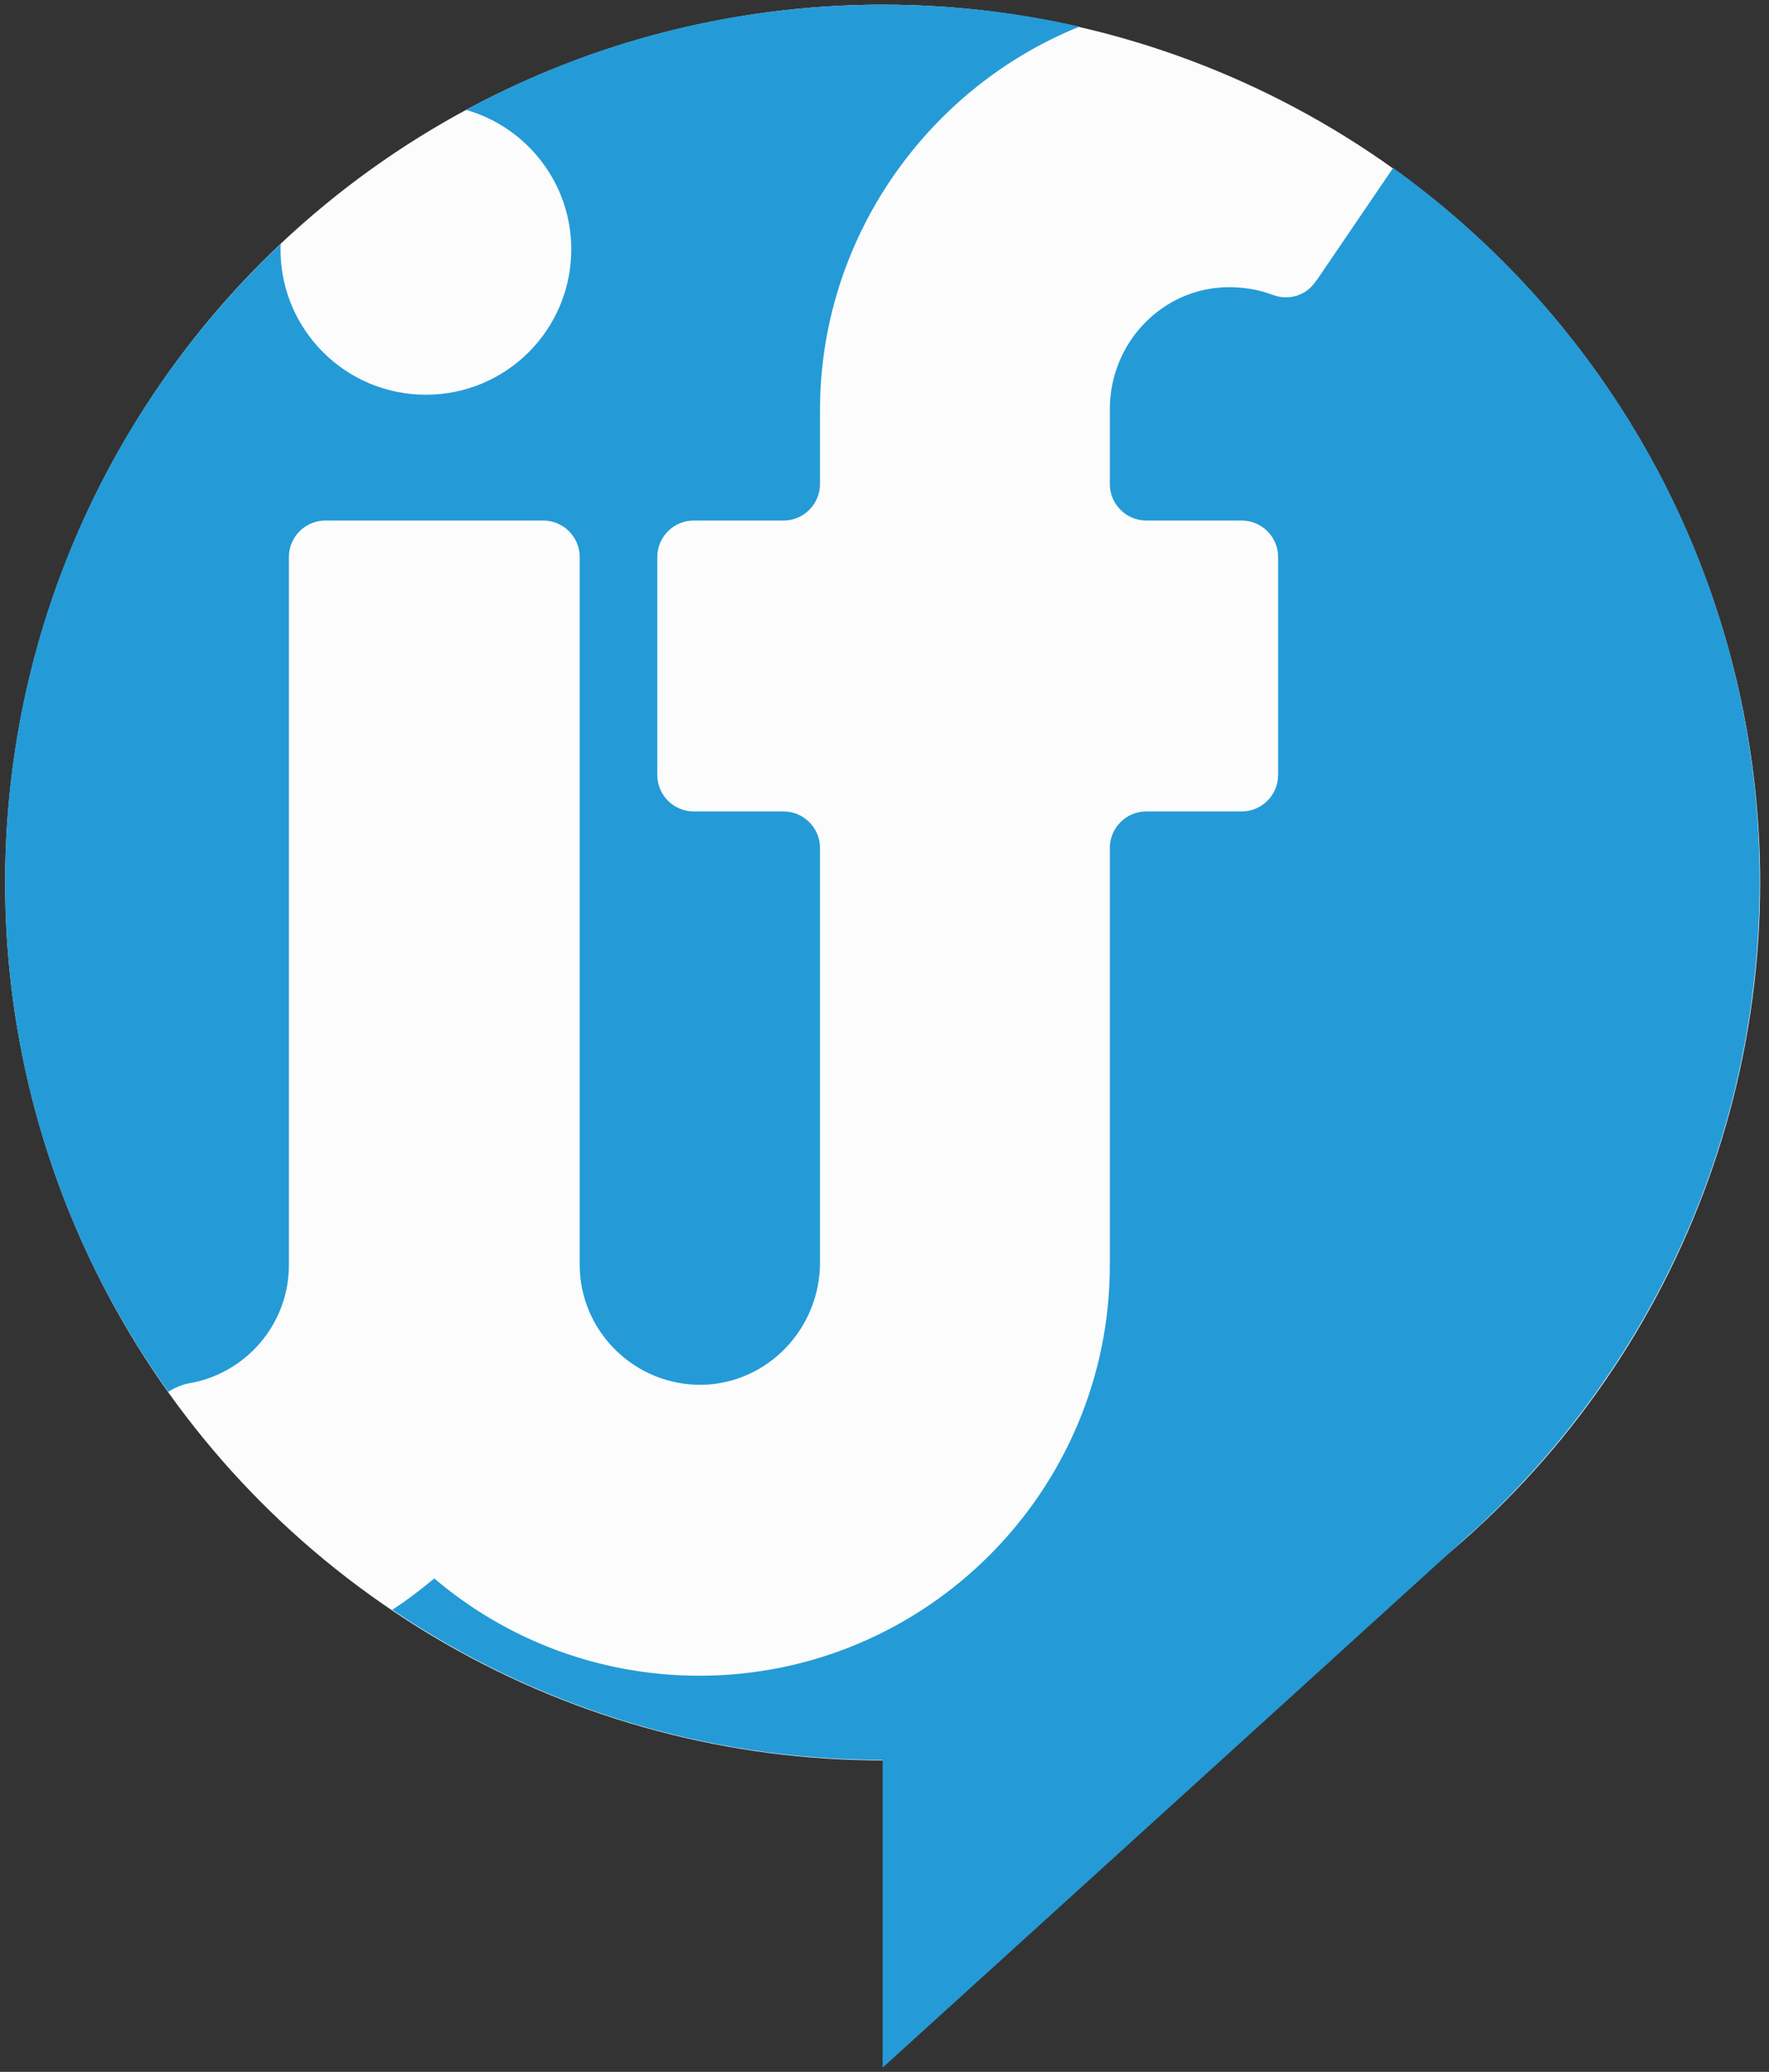
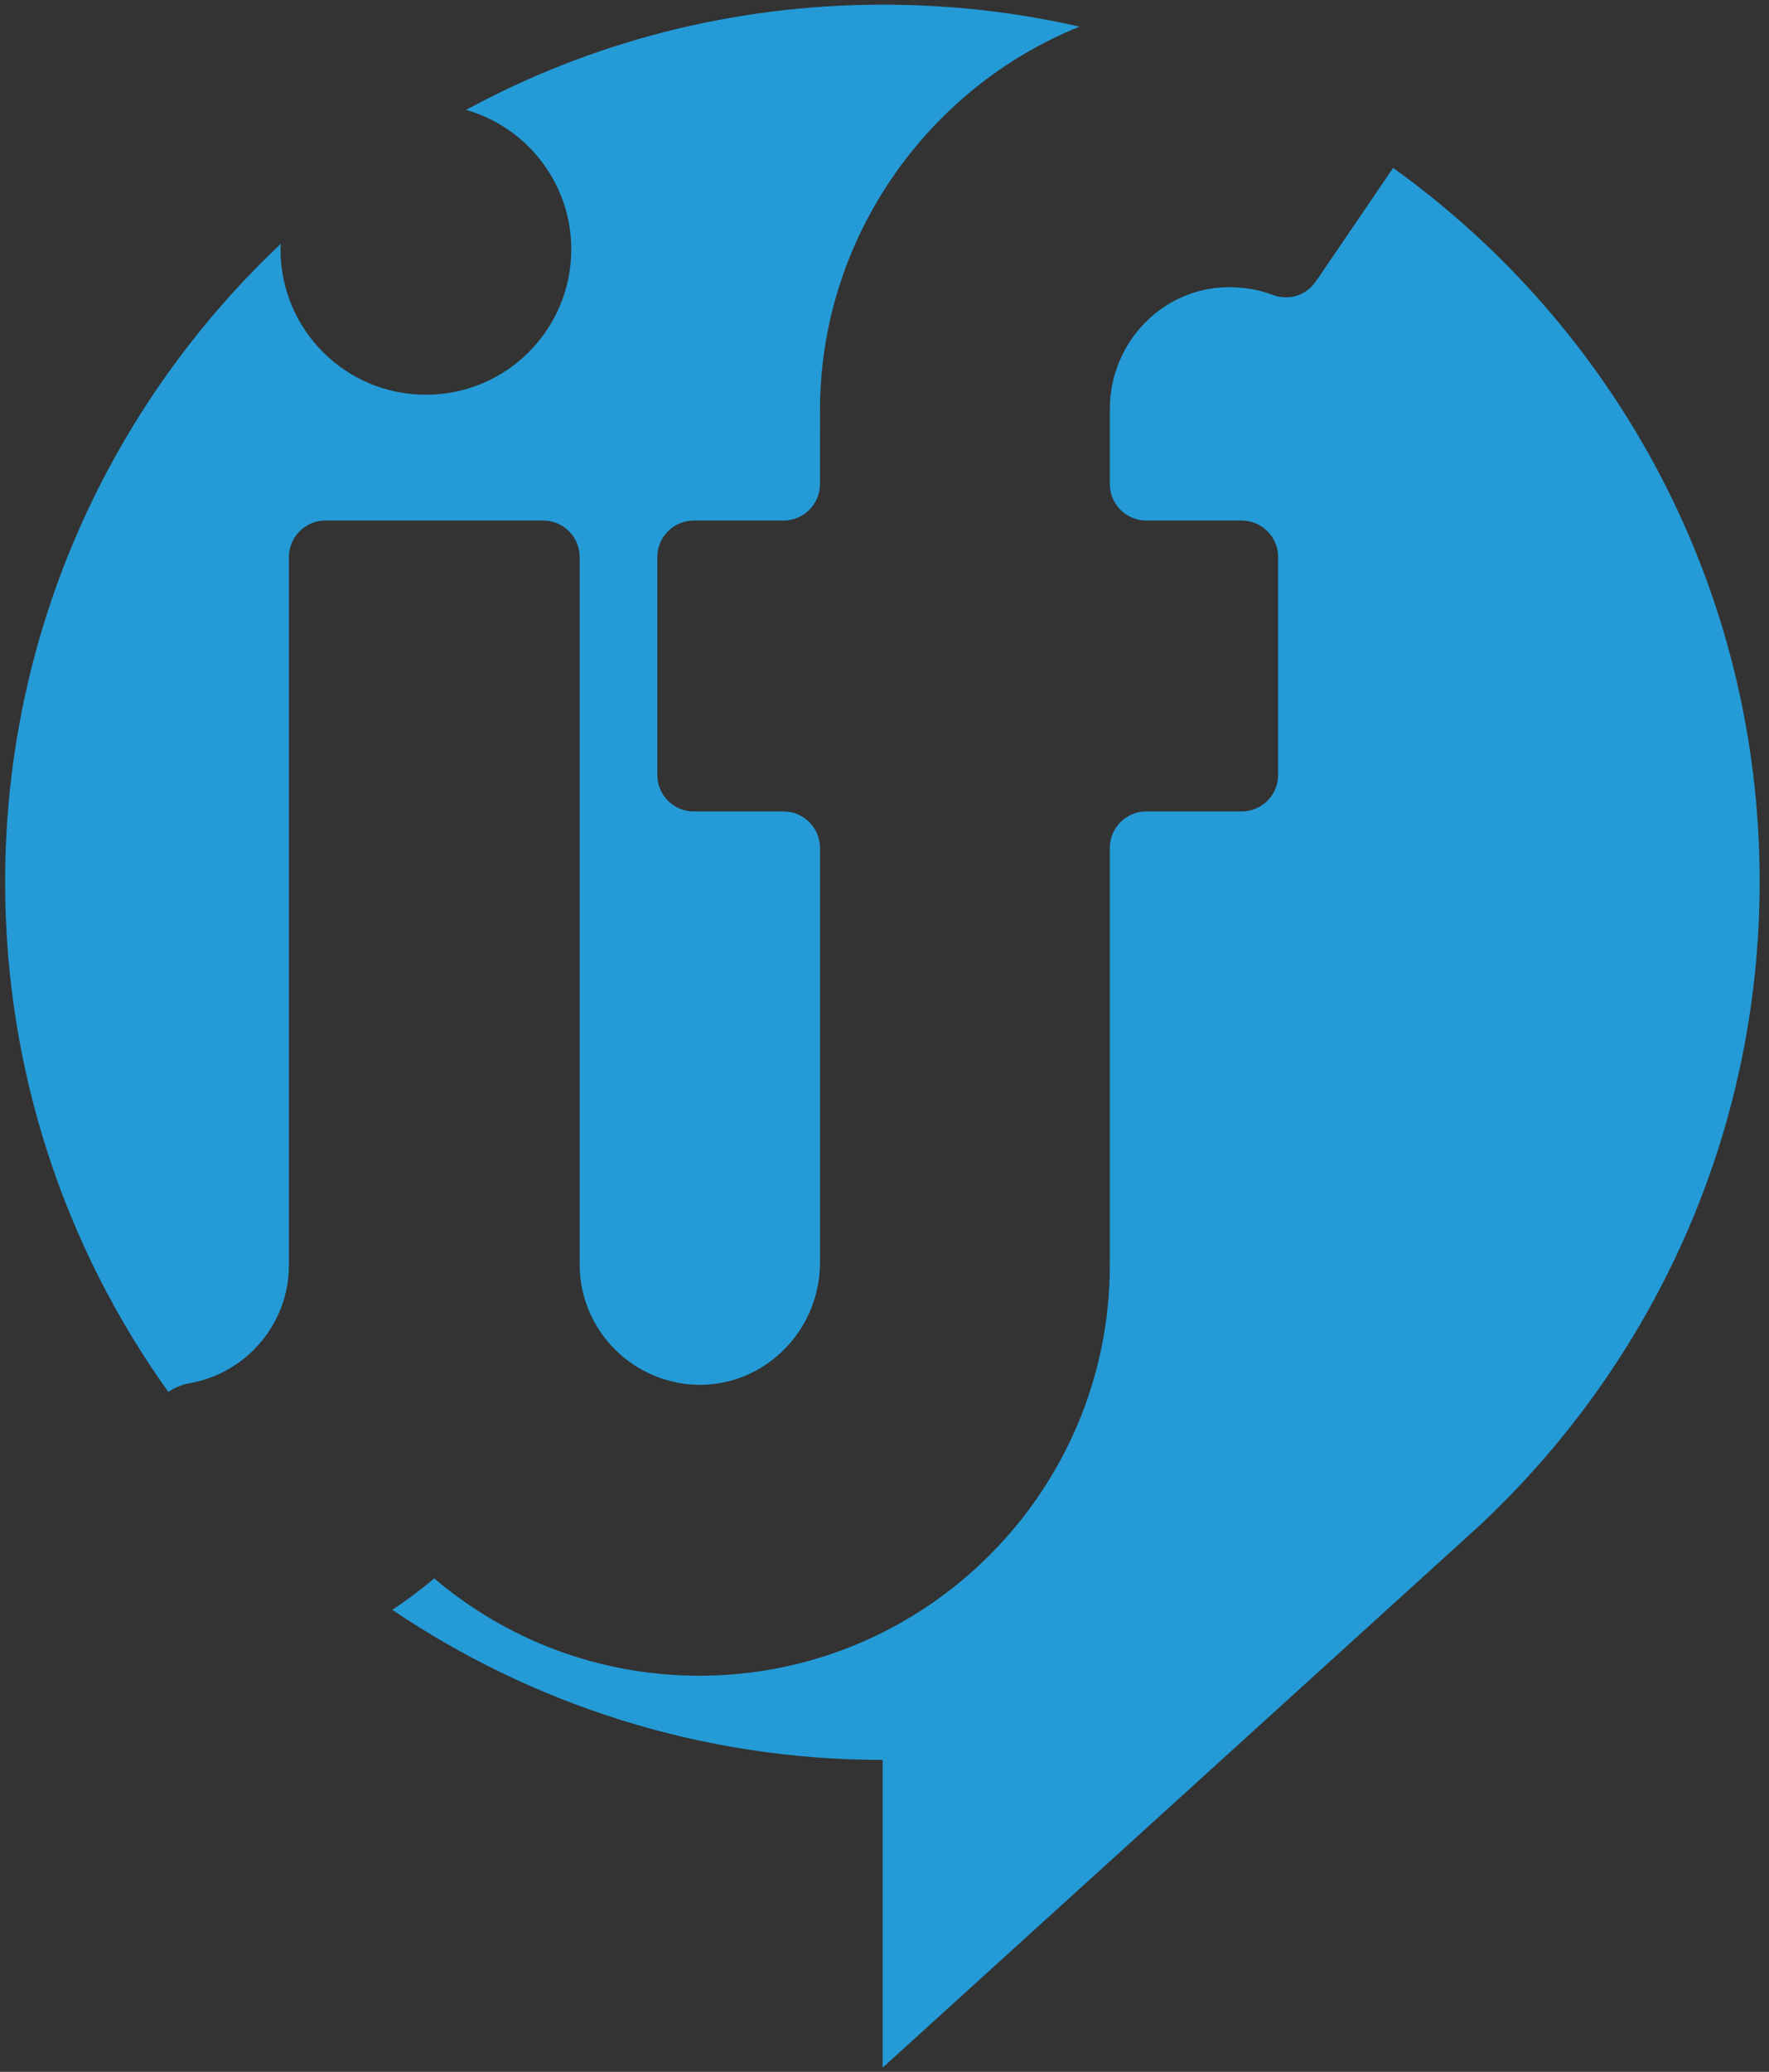
<svg xmlns="http://www.w3.org/2000/svg" id="Livello_1" x="0px" y="0px" viewBox="0 0 378.4 443" style="enable-background:new 0 0 378.4 443;" xml:space="preserve">
  <rect x="0" y="0" width="378.4" height="443" fill="#333333" stroke="none" />
  <style type="text/css">	.st0{fill:#FCFCFC;}	.st1{fill:#249BD7;}</style>
  <g>
-     <circle class="st0" cx="188.8" cy="188.7" r="187.7" />
    <g>
      <path class="st1" d="M230.9,5.7C217.4,2.6,203.3,1,188.8,1c-32.2,0-62.6,8.1-89.1,22.5c13,3.7,22.5,15.7,22.5,29.8   c0,17.2-13.9,31.1-31.1,31.1S60,70.5,60,53.3c0-0.4,0-0.8,0.1-1.2c-36.3,34.2-59,82.7-59,136.5c0,40.6,12.9,78.3,34.9,109   c2.1-1.4,4.3-1.8,4.3-1.8c12.2-2,21.5-12.6,21.5-25.3l0,0V146.1v-27c0-4.3,3.5-7.8,7.8-7.8h46.6c4.3,0,7.8,3.5,7.8,7.8v27v124.3   l0,0l0,0c0,14.3,11.8,25.9,26.2,25.7c14.1-0.3,25.2-12.1,25.2-26.1v-88.7c0-4.3-3.5-7.8-7.8-7.8h-19.2c-4.3,0-7.8-3.5-7.8-7.8   v-46.6c0-4.3,3.5-7.8,7.8-7.8h13.7h5.5c4.3,0,7.8-3.5,7.8-7.8v-5.7V88C175.3,51,198.4,18.8,230.9,5.7 M376.4,188.5   c0-62.9-30.9-118.5-78.4-152.6l-16.2,23.8l-0.4,0.5c-2,3-5.7,4.1-9,2.9l-0.3-0.1c-2.9-1.1-6.1-1.6-9.3-1.6   c-14.2,0.1-25.4,11.9-25.4,26.1v10.3v5.7c0,4.3,3.5,7.8,7.8,7.8h5.1h15.3c4.3,0,7.8,3.5,7.8,7.8v46.6c0,4.3-3.5,7.8-7.8,7.8h-20.4   c-4.3,0-7.8,3.5-7.8,7.8v89.2c0,48.4-39.4,87.8-87.8,87.8c-21.6,0-41.4-7.8-56.7-20.8l0,0c-2.9,2.4-5.9,4.7-9,6.7   c29.9,20.2,66.1,32.1,104.9,32.1v65.8c0,0,126.7-115,128-116.2l0.2-0.2l0,0C353.6,291.2,376.4,242.5,376.4,188.5" />
    </g>
  </g>
</svg>